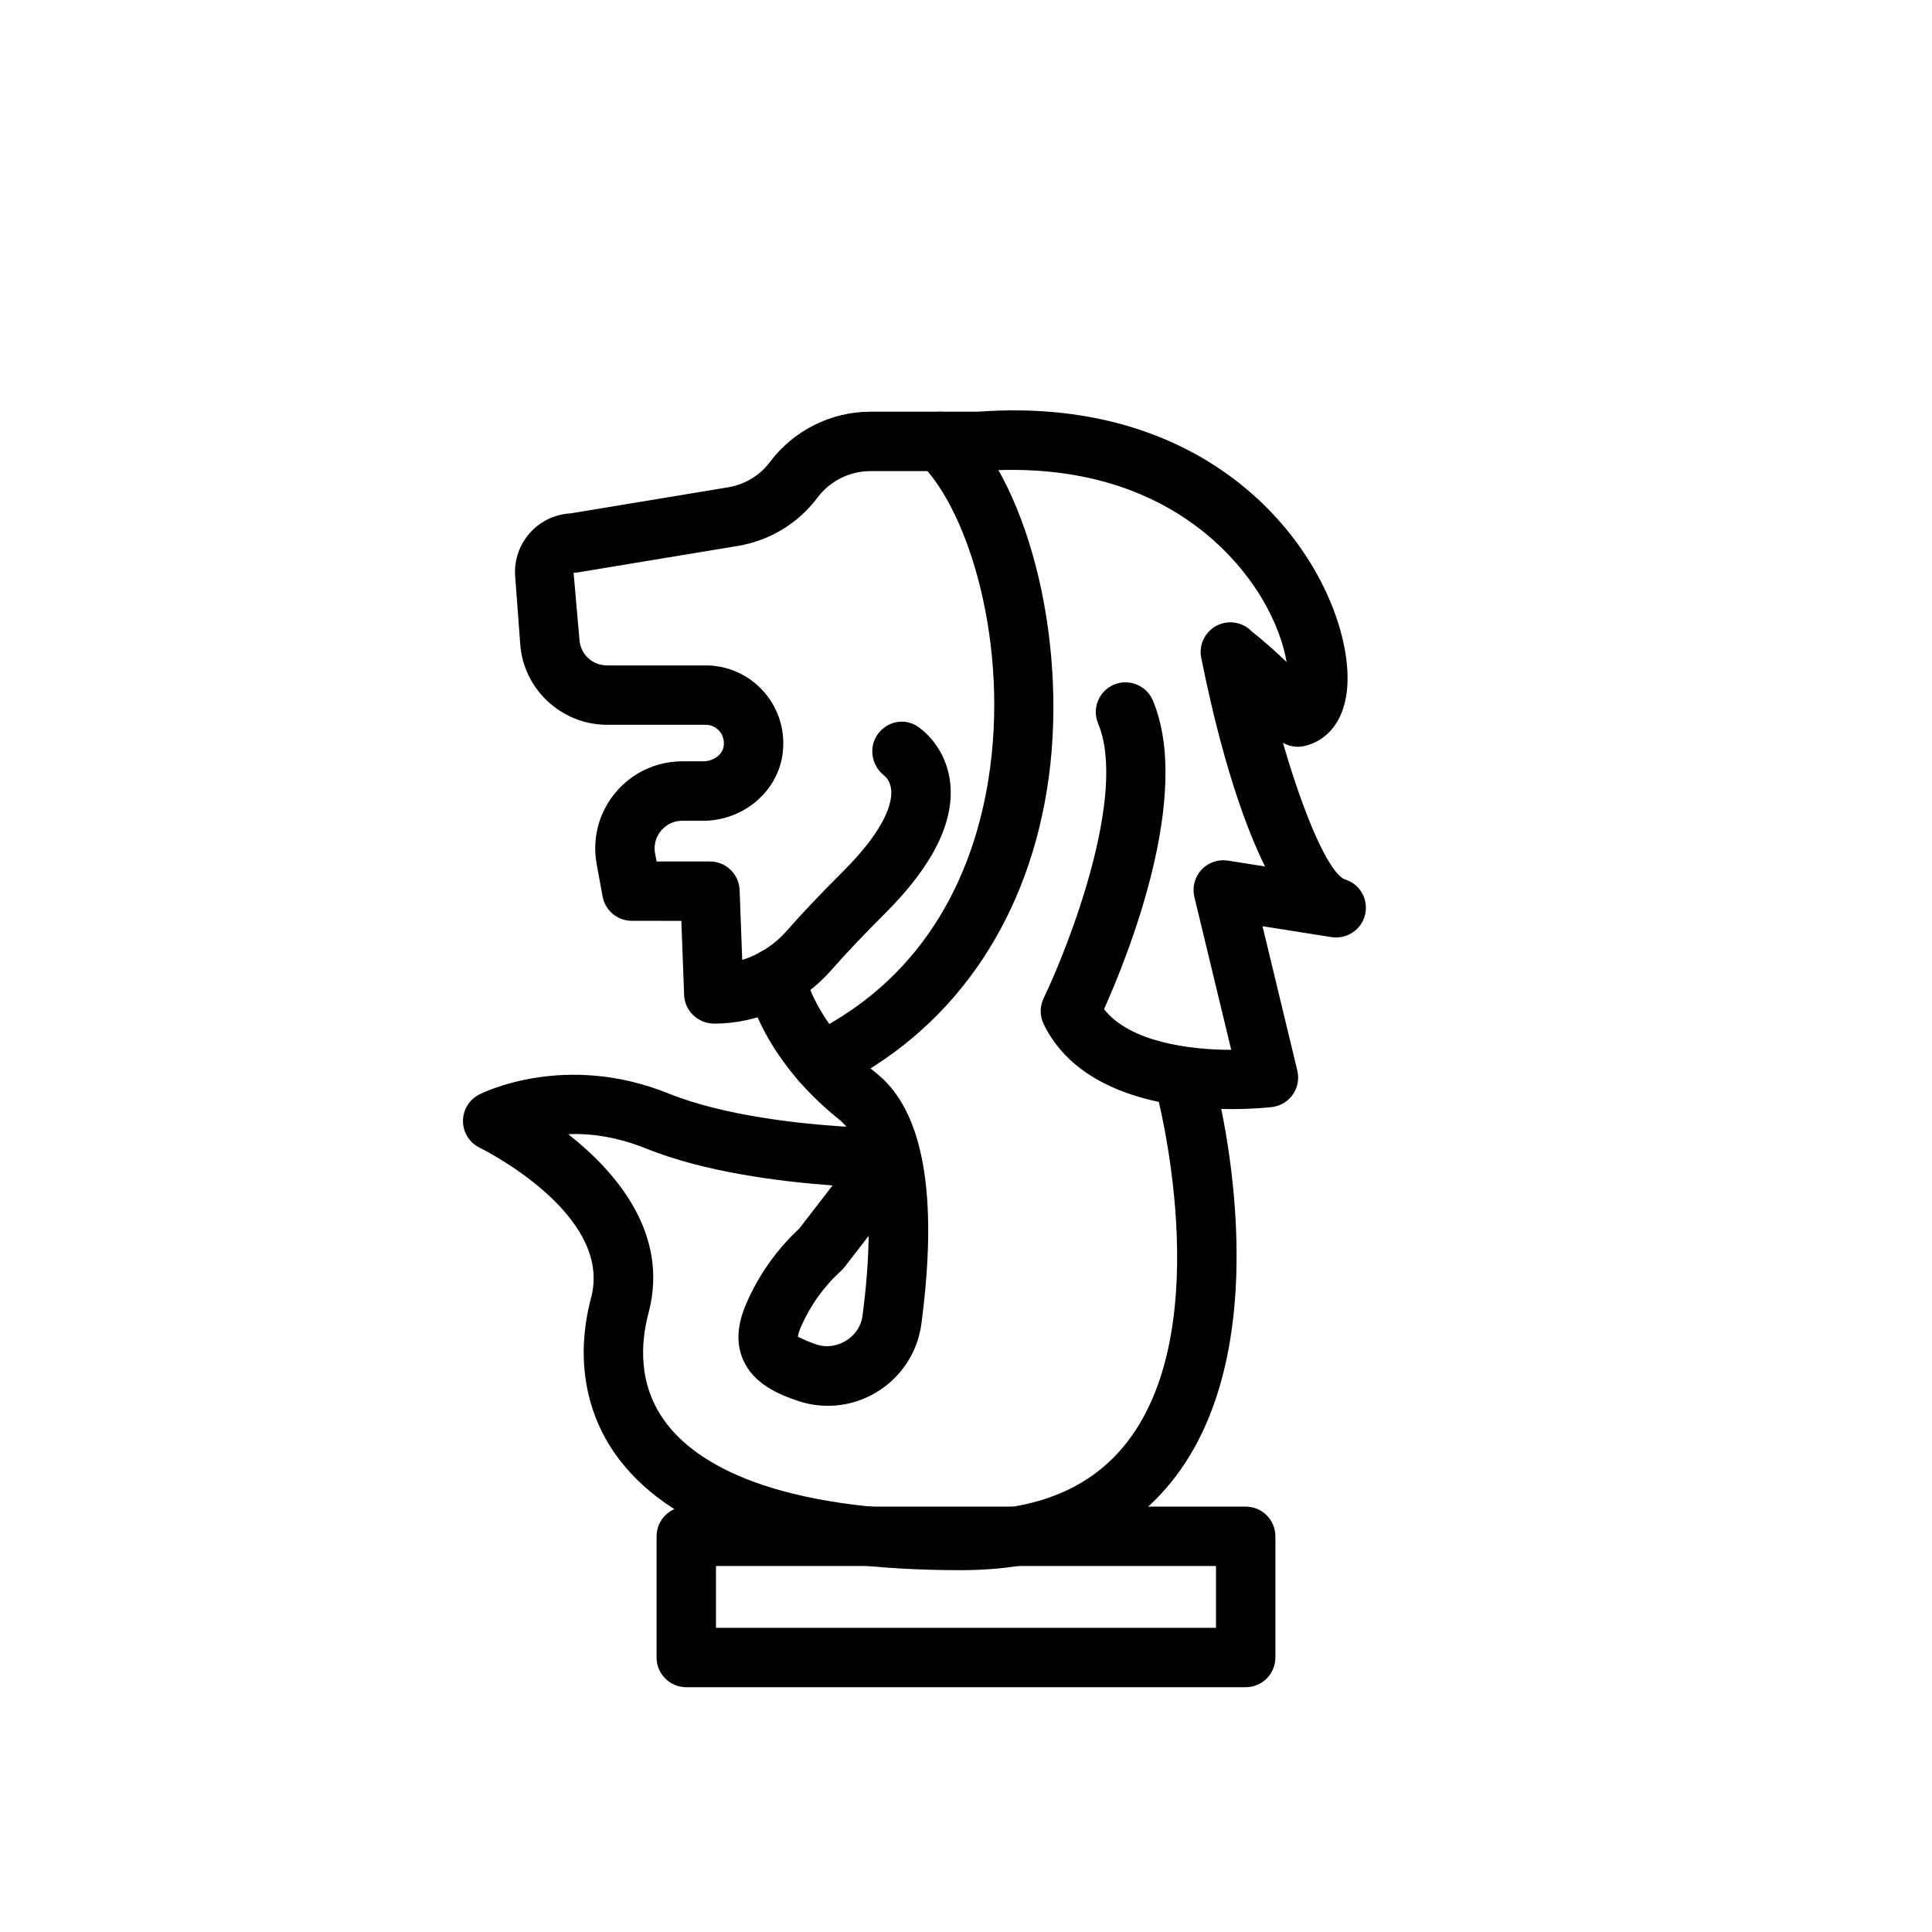
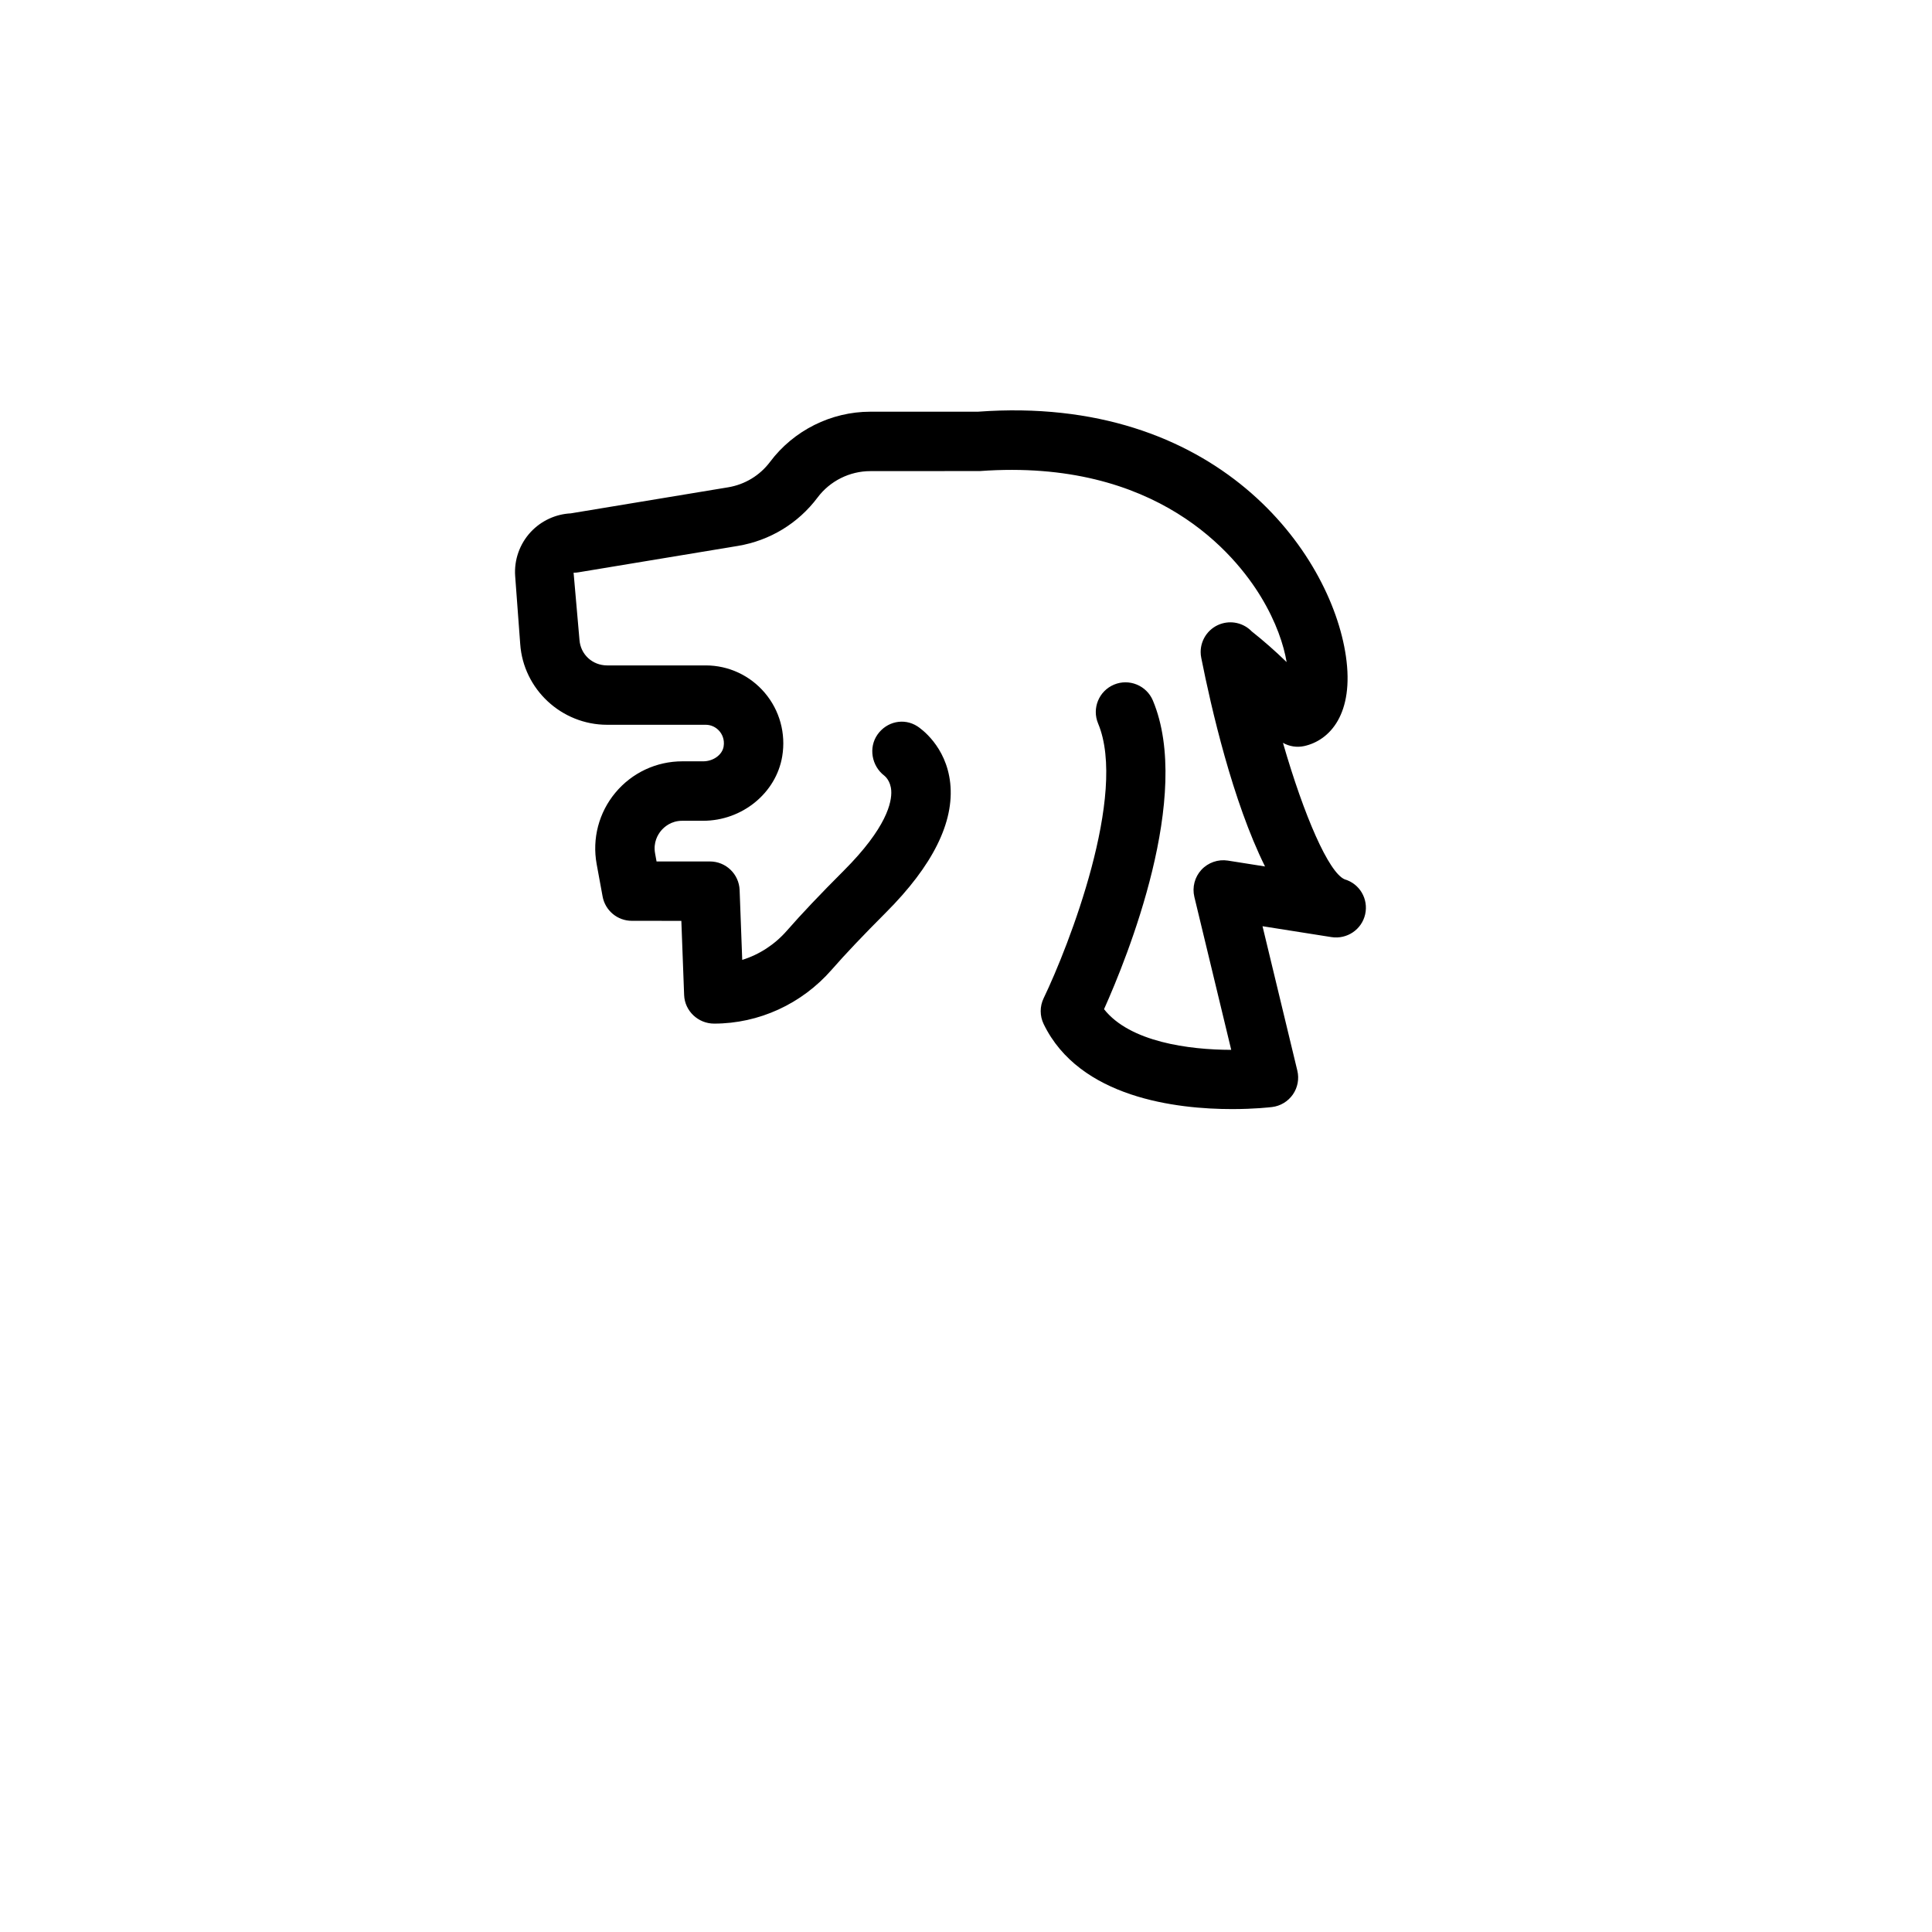
<svg xmlns="http://www.w3.org/2000/svg" fill="#000000" width="800px" height="800px" version="1.1" viewBox="144 144 512 512">
  <g>
    <path d="m470.56 437.92c-14.691 0-40.496-2.953-49.977-22.531-1.047-2.16-1.051-4.684-0.008-6.844 6.68-13.887 22.301-54.031 14.434-72.812-1.68-4.008 0.207-8.621 4.219-10.301 3.988-1.672 8.617 0.207 10.301 4.219 10.559 25.203-6.742 67.949-12.949 81.793 6.852 8.688 22.5 10.762 33.707 10.777l-9.77-40.531c-0.613-2.555 0.086-5.25 1.867-7.184 1.789-1.93 4.438-2.844 7.012-2.438l9.848 1.555c-8.582-17.273-14.27-42.043-16.895-55.262-0.109-0.52-0.164-1.047-0.164-1.566 0-3.539 2.359-6.641 5.769-7.586 2.84-0.781 5.797 0.078 7.769 2.121 3.121 2.469 6.188 5.164 9.25 8.133-0.77-4.523-2.742-10.598-6.828-17.32-6.769-11.148-27.465-36.703-74.43-33.309l-29.074 0.02c-5.465 0-10.688 2.609-13.969 6.984-5.148 6.867-12.652 11.426-21.129 12.836l-42.246 6.996c-0.426 0.074-0.855 0.109-1.289 0.109l1.555 17.758c0.27 3.898 3.426 6.805 7.34 6.805h26.137c6.027 0 11.73 2.652 15.645 7.273 3.941 4.644 5.621 10.777 4.613 16.824-1.617 9.73-10.625 17.074-20.945 17.074h-5.535c-2.988 0-4.809 1.652-5.633 2.637-0.824 0.988-2.121 3.082-1.578 6.023l0.387 2.125h14.145c4.231 0 7.707 3.348 7.867 7.574l0.691 18.512c4.519-1.406 8.629-4.07 11.848-7.758 3.793-4.344 8.852-9.684 15.039-15.867 11.426-11.426 12.801-18.211 12.602-21.238-0.172-2.617-1.668-3.836-1.84-3.965-3.352-2.566-4.227-7.43-1.801-10.887 2.43-3.457 6.992-4.481 10.551-2.203 0.781 0.504 7.66 5.195 8.723 15.066 1.109 10.344-4.644 21.906-17.098 34.355-5.934 5.938-10.75 11.016-14.309 15.09-7.93 9.086-19.289 14.293-31.164 14.293-4.231 0-7.789-3.344-7.949-7.57l-0.738-19.66-13.125-0.012c-3.797 0-7.059-2.715-7.742-6.449l-1.574-8.578c-1.238-6.762 0.574-13.664 4.973-18.941s10.859-8.301 17.723-8.301h5.535c2.672 0 5.051-1.719 5.414-3.914 0.336-2.019-0.543-3.414-1.09-4.062-0.918-1.082-2.246-1.707-3.637-1.707h-26.137c-12.094 0-22.215-9.41-23.043-21.422l-1.336-17.984c-0.309-4.285 1.195-8.535 4.125-11.684 2.762-2.965 6.59-4.738 10.602-4.938l41.715-6.906c4.457-0.742 8.406-3.141 11.113-6.75 6.242-8.32 16.176-13.285 26.562-13.285h28.504c63.285-4.648 93.523 37.273 97.531 64.781 2.227 15.285-4.25 22.332-11.059 23.832-1.949 0.422-3.945 0.094-5.621-0.863 5.59 19.359 12.109 34.355 16.348 36.176 3.984 1.164 6.352 5.211 5.441 9.262-0.906 4.055-4.824 6.688-8.941 6.047l-18.262-2.883 9.223 38.262c0.527 2.184 0.098 4.488-1.184 6.336-1.281 1.836-3.285 3.051-5.512 3.32-0.551 0.066-4.656 0.543-10.547 0.543z" />
-     <path d="m398.52 560.11c-45.031 0-75.414-9.824-90.312-29.203-9.109-11.848-11.793-27.113-7.559-43.004 5.945-22.293-29.152-39.559-29.504-39.73-2.688-1.301-4.414-4.012-4.445-6.996-0.039-2.984 1.605-5.734 4.258-7.094 0.914-0.477 22.695-11.387 50.188-0.309 14.598 5.894 34.578 8.043 47.141 8.816-0.559-0.699-1.148-1.309-1.781-1.805-21.438-17.152-24.66-35.645-24.789-36.422-0.699-4.289 2.211-8.332 6.504-9.031 4.262-0.68 8.289 2.18 9.02 6.426 0.133 0.699 2.793 13.691 19.098 26.73 12.395 9.918 16.375 32.266 11.824 66.414-1.645 12.348-12.289 21.648-24.754 21.648-2.684 0-5.332-0.422-7.871-1.27-5.336-1.777-11.797-4.598-14.559-10.809-1.957-4.391-1.676-9.34 0.848-15.129 3.281-7.527 7.992-14.176 14.004-19.773l8.812-11.422c-13.688-0.984-33.793-3.477-49.387-9.762-7.75-3.137-14.879-4.074-20.68-3.828 12.617 9.918 26.906 26.344 21.289 47.41-2.082 7.816-2.941 19.25 4.824 29.352 8.09 10.523 28.168 23.055 77.832 23.055h0.219c20.25-0.016 34.707-6.074 44.199-18.512 23.863-31.281 7.648-92.012 7.484-92.629-1.145-4.191 1.32-8.52 5.512-9.664 4.18-1.168 8.52 1.309 9.672 5.504 0.766 2.789 18.441 68.805-10.125 106.3-12.492 16.398-31.582 24.723-56.727 24.738-0.082-0.008-0.16-0.008-0.234-0.008zm-43.047-61.836c0.219 0 1.414 0.859 5.016 2.059 5.219 1.723 11.324-1.977 12.066-7.512 1.035-7.766 1.574-14.922 1.645-21.301l-6.32 8.195c-0.281 0.359-0.594 0.699-0.93 1.008-4.613 4.199-8.211 9.219-10.695 14.914-0.691 1.59-0.793 2.398-0.809 2.644 0.008 0 0.016-0.008 0.027-0.008z" />
-     <path d="m474.12 591.13h-148.25c-4.348 0-7.871-3.519-7.871-7.871v-32.117c0-4.352 3.523-7.871 7.871-7.871h148.25c4.348 0 7.871 3.519 7.871 7.871v32.117c0 4.352-3.523 7.871-7.871 7.871zm-140.38-15.742h132.51v-16.375h-132.51z" />
-     <path d="m361.69 433.24c-2.918 0-5.723-1.629-7.086-4.438-1.898-3.906-0.27-8.617 3.641-10.516 32.977-16.016 44.117-45.555 47.664-67.512 5.723-35.469-4.981-71.301-18.184-84.16-3.113-3.031-3.18-8.02-0.145-11.133 3.031-3.113 8.02-3.184 11.133-0.145 18.68 18.191 28.672 61.211 22.742 97.941-5.852 36.25-25.852 64.367-56.328 79.168-1.109 0.539-2.281 0.793-3.438 0.793z" />
  </g>
</svg>